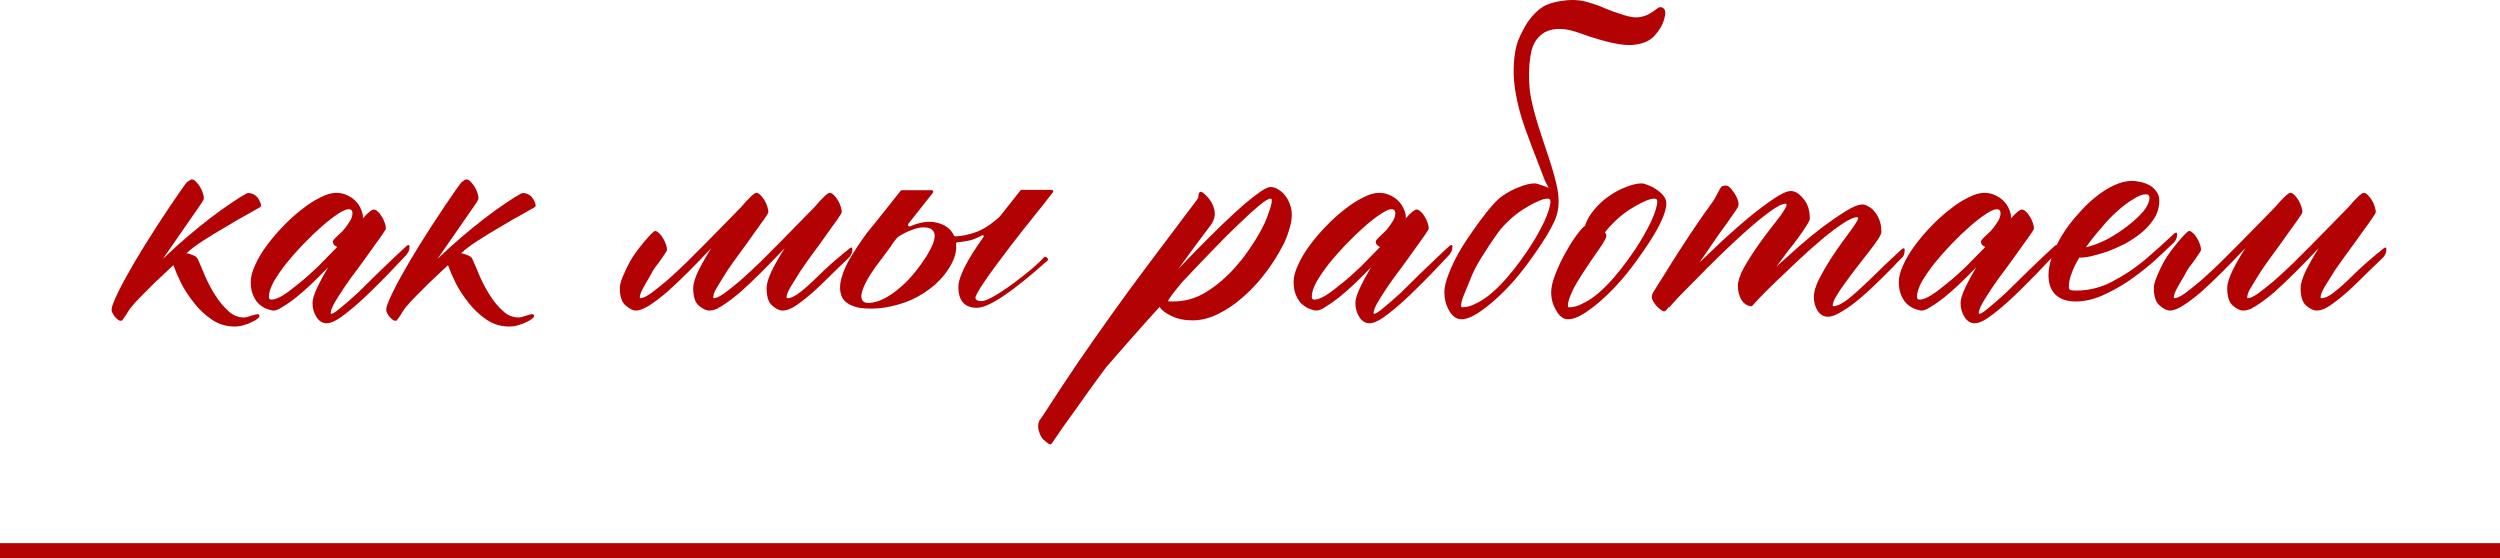
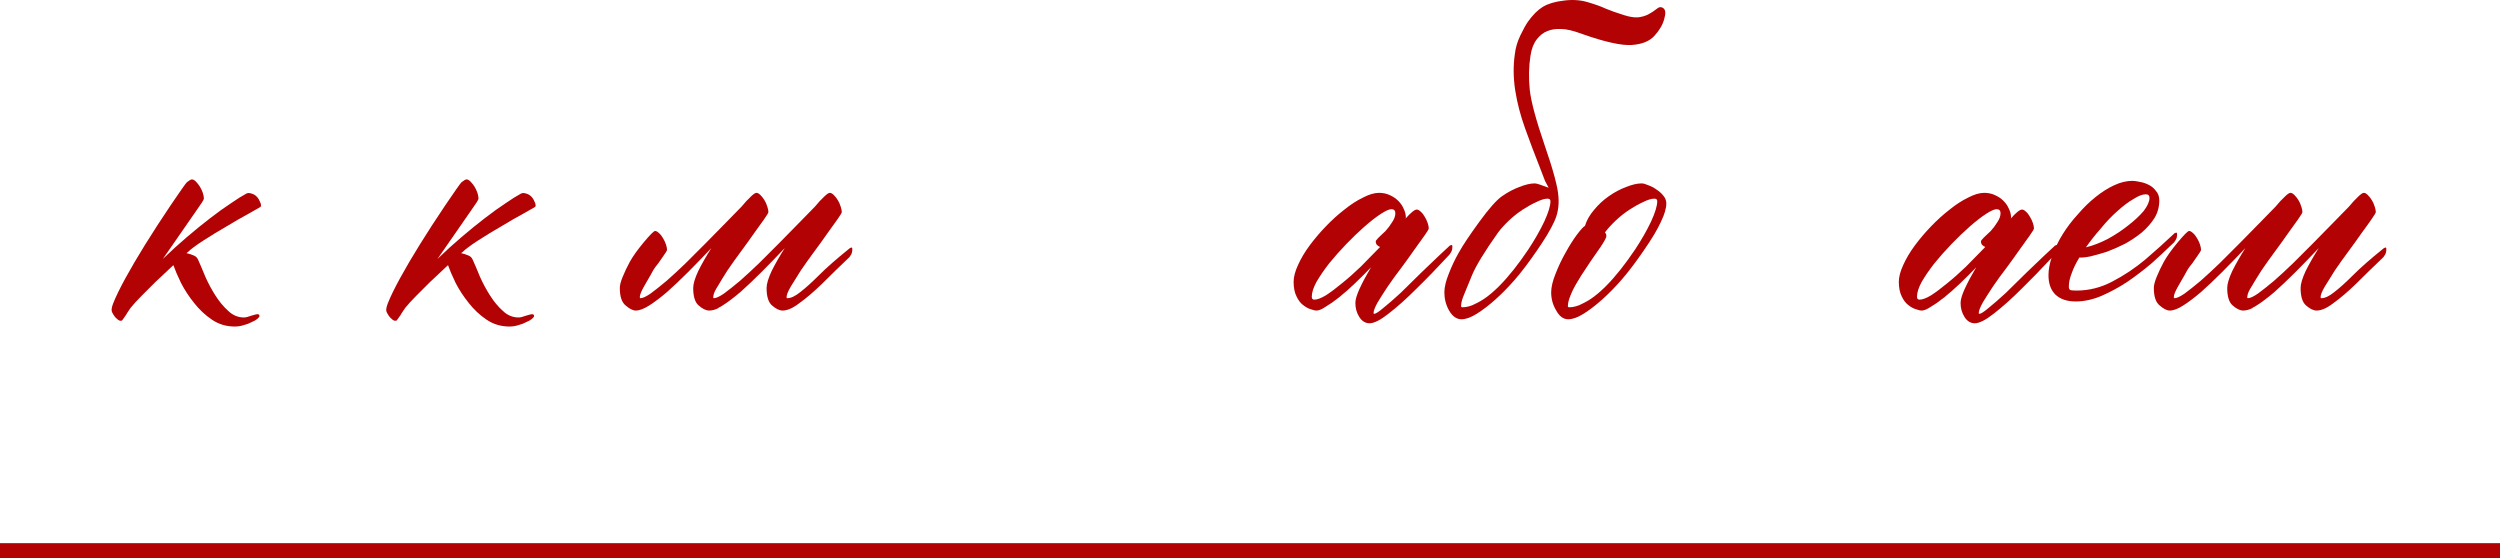
<svg xmlns="http://www.w3.org/2000/svg" width="336" height="75" viewBox="0 0 336 75" fill="none">
  <path fill-rule="evenodd" clip-rule="evenodd" d="M209.455 26.454C209.553 27.691 209.357 28.814 208.869 29.823C208.413 30.833 207.632 32.135 206.525 33.73C205.451 35.292 204.475 36.578 203.596 37.587C202.717 38.596 201.838 39.492 200.959 40.273C200.08 41.054 199.25 41.689 198.469 42.177C197.688 42.665 197.004 42.91 196.418 42.91C195.767 42.91 195.214 42.519 194.758 41.738C194.335 40.989 194.123 40.175 194.123 39.296C194.123 38.613 194.318 37.782 194.709 36.806C195.1 35.797 195.555 34.837 196.076 33.925C196.597 32.981 197.508 31.614 198.811 29.823C200.113 28.033 201.138 26.878 201.887 26.357C202.635 25.836 203.4 25.429 204.182 25.136C204.995 24.811 205.695 24.648 206.281 24.648C206.509 24.648 207.128 24.843 208.137 25.234L207.648 24.306L206.916 22.402C206.232 20.676 205.581 18.951 204.963 17.226C204.344 15.501 203.905 13.808 203.645 12.148C203.384 10.455 203.368 8.827 203.596 7.265C203.693 6.419 203.938 5.588 204.328 4.775C204.719 3.961 205.061 3.342 205.354 2.919C206.005 2.008 206.672 1.34 207.355 0.917C208.072 0.494 208.999 0.217 210.139 0.087C211.278 -0.076 212.352 -0.01 213.361 0.283C214.37 0.575 215.184 0.868 215.803 1.161C216.421 1.422 217.251 1.715 218.293 2.04C219.009 2.268 219.628 2.366 220.148 2.333C220.669 2.268 221.125 2.138 221.516 1.943C221.939 1.715 222.313 1.471 222.639 1.21C222.964 0.917 223.273 0.885 223.566 1.113C223.859 1.34 223.892 1.829 223.664 2.577C223.469 3.326 223.029 4.075 222.346 4.824C221.695 5.54 220.686 5.947 219.318 6.044C217.951 6.142 215.738 5.654 212.678 4.579C211.473 4.124 210.513 3.896 209.797 3.896C209.081 3.863 208.462 3.961 207.941 4.189C207.421 4.384 206.949 4.758 206.525 5.312C206.102 5.865 205.826 6.598 205.695 7.509C205.467 8.941 205.435 10.455 205.598 12.05C205.76 13.613 206.428 16.103 207.6 19.521C208.771 22.906 209.39 25.217 209.455 26.454ZM205.402 33.535C206.281 32.2 206.997 30.947 207.551 29.775C208.104 28.57 208.381 27.659 208.381 27.04C208.381 26.812 208.251 26.698 207.99 26.698C207.6 26.698 207.111 26.845 206.525 27.138C205.939 27.398 205.321 27.74 204.67 28.163C204.019 28.587 203.4 29.075 202.814 29.628C202.229 30.182 201.74 30.719 201.35 31.239C199.527 33.811 198.355 35.732 197.834 37.001C197.313 38.238 196.939 39.15 196.711 39.736C196.483 40.289 196.369 40.761 196.369 41.152C196.369 41.249 196.434 41.298 196.564 41.298C197.15 41.298 197.769 41.119 198.42 40.761C199.104 40.435 199.787 39.98 200.471 39.394C201.154 38.808 201.822 38.141 202.473 37.392C203.156 36.611 203.791 35.813 204.377 34.999L205.402 33.535Z" fill="#B30203" />
  <path fill-rule="evenodd" clip-rule="evenodd" d="M292.162 31.435C292.195 31.37 292.276 31.321 292.406 31.289C292.536 31.224 292.602 31.289 292.602 31.484C292.602 31.809 292.536 32.07 292.406 32.265C292.309 32.428 292.243 32.526 292.211 32.558C291.951 32.819 291.641 33.111 291.283 33.437C290.958 33.763 290.274 34.397 289.232 35.341C288.158 36.253 287.051 37.099 285.912 37.88C284.773 38.629 283.601 39.264 282.396 39.785C281.225 40.273 280.085 40.517 278.979 40.517C277.807 40.517 276.895 40.208 276.244 39.589C275.626 38.971 275.316 38.108 275.316 37.002C275.316 36.263 275.453 35.487 275.725 34.674C274.291 36.214 272.951 37.592 271.705 38.808C270.37 40.143 269.133 41.249 267.994 42.128C266.887 43.007 266.025 43.447 265.406 43.447C264.853 43.447 264.397 43.17 264.039 42.617C263.681 42.063 263.502 41.428 263.502 40.712C263.502 40.257 263.697 39.606 264.088 38.759C264.479 37.913 264.983 36.969 265.602 35.927C264.918 36.643 264.202 37.359 263.453 38.076C262.737 38.759 262.037 39.378 261.354 39.931C260.702 40.452 260.1 40.875 259.547 41.201C259.026 41.559 258.603 41.738 258.277 41.738C258.082 41.738 257.805 41.673 257.447 41.542C257.122 41.445 256.78 41.249 256.422 40.956C256.096 40.696 255.82 40.322 255.592 39.834C255.331 39.313 255.201 38.662 255.201 37.88C255.201 37.229 255.396 36.481 255.787 35.634C256.178 34.755 256.699 33.877 257.35 32.998C258.001 32.119 258.733 31.256 259.547 30.41C260.361 29.563 261.191 28.815 262.037 28.164C262.883 27.48 263.714 26.943 264.527 26.552C265.341 26.129 266.057 25.918 266.676 25.918C267.197 25.918 267.669 26.015 268.092 26.21C268.548 26.406 268.938 26.666 269.264 26.992C269.589 27.317 269.833 27.675 269.996 28.066C270.191 28.456 270.289 28.863 270.289 29.287C270.289 29.319 270.273 29.335 270.24 29.335V29.384C270.956 28.57 271.461 28.164 271.754 28.164C271.917 28.164 272.096 28.261 272.291 28.456C272.486 28.619 272.665 28.847 272.828 29.14C272.991 29.401 273.121 29.677 273.219 29.97C273.316 30.263 273.365 30.507 273.365 30.703C273.365 30.8 273.17 31.126 272.779 31.679C272.421 32.2 271.965 32.835 271.412 33.584C270.891 34.332 270.305 35.146 269.654 36.025C269.003 36.871 268.401 37.701 267.848 38.515C267.327 39.296 266.871 40.013 266.48 40.664C266.122 41.315 265.943 41.787 265.943 42.08C265.943 42.145 265.976 42.177 266.041 42.177C266.236 42.177 266.66 41.901 267.311 41.347C267.962 40.826 268.727 40.159 269.605 39.345C270.484 38.499 271.428 37.571 272.438 36.562C273.479 35.553 274.228 34.837 274.684 34.414C275.172 33.958 275.644 33.518 276.1 33.095C276.132 33.03 276.214 32.981 276.344 32.949C276.376 32.933 276.404 32.925 276.428 32.924C276.658 32.444 276.923 31.964 277.221 31.484C277.807 30.54 278.49 29.645 279.271 28.798C280.02 27.919 280.801 27.154 281.615 26.503C282.462 25.82 283.308 25.283 284.154 24.892C285.001 24.502 285.814 24.306 286.596 24.306C286.856 24.306 287.198 24.355 287.621 24.453C288.012 24.518 288.402 24.648 288.793 24.843C289.184 25.039 289.509 25.315 289.77 25.673C290.062 25.999 290.209 26.422 290.209 26.943C290.209 27.789 289.997 28.57 289.574 29.287C289.118 30.003 288.549 30.654 287.865 31.24C287.182 31.793 286.433 32.298 285.619 32.753C284.773 33.177 283.959 33.535 283.178 33.828C282.364 34.088 281.615 34.3 280.932 34.462C280.281 34.593 279.792 34.641 279.467 34.609C279.011 35.358 278.669 36.057 278.441 36.709C278.181 37.359 278.051 37.962 278.051 38.515C278.051 38.71 278.1 38.857 278.197 38.955C278.295 39.02 278.588 39.052 279.076 39.052C280.769 39.052 282.38 38.645 283.91 37.831C285.473 37.018 286.938 36.041 288.305 34.902C289.672 33.73 290.958 32.574 292.162 31.435ZM288.891 26.601C288.891 26.276 288.728 26.113 288.402 26.113C287.947 26.113 287.393 26.324 286.742 26.748C286.059 27.138 285.342 27.675 284.594 28.359C283.845 29.01 283.113 29.775 282.396 30.654C281.648 31.5 280.964 32.363 280.346 33.242C281.29 33.014 282.266 32.639 283.275 32.119C284.285 31.565 285.196 30.963 286.01 30.312C286.856 29.661 287.556 29.01 288.109 28.359C288.63 27.675 288.891 27.089 288.891 26.601ZM259.547 39.687C258.896 40.078 258.375 40.273 257.984 40.273C257.757 40.273 257.643 40.143 257.643 39.882C257.643 39.329 257.854 38.662 258.277 37.88C258.733 37.099 259.303 36.269 259.986 35.39C260.702 34.511 261.467 33.649 262.281 32.802C263.128 31.923 263.941 31.142 264.723 30.459C265.536 29.742 266.269 29.173 266.92 28.75C267.571 28.326 268.043 28.115 268.336 28.115C268.694 28.115 268.873 28.294 268.873 28.652C268.873 29.043 268.727 29.449 268.434 29.873C268.173 30.296 267.88 30.686 267.555 31.044C267.229 31.37 266.92 31.663 266.627 31.923C266.367 32.184 266.236 32.363 266.236 32.46C266.236 32.623 266.285 32.77 266.383 32.9C266.513 33.03 266.66 33.128 266.822 33.193C265.976 34.072 265.113 34.951 264.234 35.83C263.355 36.676 262.509 37.425 261.695 38.076C260.914 38.727 260.198 39.264 259.547 39.687Z" fill="#B30203" />
  <path d="M302.756 41.347V41.396C302.3 41.624 301.877 41.738 301.486 41.738C301.063 41.738 300.591 41.51 300.07 41.054C299.582 40.631 299.338 39.85 299.338 38.71C299.338 38.157 299.566 37.392 300.021 36.416C300.51 35.439 301.096 34.414 301.779 33.339C300.705 34.479 299.663 35.553 298.654 36.562C297.645 37.571 296.701 38.466 295.822 39.248C294.943 39.996 294.146 40.599 293.43 41.054C292.714 41.51 292.111 41.738 291.623 41.738C291.232 41.738 290.777 41.51 290.256 41.054C289.735 40.631 289.475 39.85 289.475 38.71C289.475 38.32 289.605 37.815 289.865 37.197C290.126 36.546 290.451 35.862 290.842 35.146C291.265 34.397 291.883 33.535 292.697 32.558C293.544 31.549 294.048 31.044 294.211 31.044C294.374 31.044 294.553 31.142 294.748 31.337C294.943 31.5 295.122 31.728 295.285 32.021C295.448 32.281 295.578 32.558 295.676 32.851C295.773 33.144 295.822 33.388 295.822 33.584C295.822 33.681 295.611 34.023 295.188 34.609C294.797 35.195 294.488 35.618 294.26 35.878C294.064 36.139 293.869 36.464 293.674 36.855C293.479 37.213 293.169 37.75 292.746 38.466C292.355 39.15 292.16 39.638 292.16 39.931C292.16 40.029 292.193 40.078 292.258 40.078C292.551 40.078 293.007 39.866 293.625 39.443C294.243 38.987 294.96 38.417 295.773 37.734C296.587 37.018 297.45 36.22 298.361 35.341L301.096 32.607C302.007 31.695 302.87 30.817 303.684 29.97C304.497 29.124 305.214 28.391 305.832 27.773C306.288 27.22 306.695 26.78 307.053 26.455C307.411 26.096 307.671 25.918 307.834 25.918C307.997 25.918 308.176 26.015 308.371 26.21C308.566 26.406 308.745 26.634 308.908 26.894C309.071 27.154 309.201 27.447 309.299 27.773C309.396 28.066 309.445 28.31 309.445 28.505C309.445 28.603 309.25 28.928 308.859 29.482C308.501 30.003 308.046 30.637 307.492 31.386C306.971 32.135 306.385 32.949 305.734 33.828C305.083 34.706 304.481 35.553 303.928 36.367C303.407 37.181 302.967 37.897 302.609 38.515C302.316 38.971 302.137 39.345 302.072 39.638V39.687C302.04 39.785 302.023 39.866 302.023 39.931C302.023 40.029 302.056 40.078 302.121 40.078C302.414 40.078 302.87 39.866 303.488 39.443C304.107 38.987 304.823 38.417 305.637 37.734C306.451 37.018 307.313 36.22 308.225 35.341L310.959 32.607C311.87 31.695 312.733 30.817 313.547 29.97C314.361 29.124 315.077 28.391 315.695 27.773C316.151 27.22 316.558 26.78 316.916 26.455C317.274 26.096 317.535 25.918 317.697 25.918C317.86 25.918 318.039 26.015 318.234 26.21C318.43 26.406 318.609 26.634 318.771 26.894C318.934 27.154 319.064 27.447 319.162 27.773C319.26 28.066 319.309 28.31 319.309 28.505C319.309 28.603 319.113 28.928 318.723 29.482C318.365 30.003 317.909 30.637 317.355 31.386C316.835 32.135 316.249 32.949 315.598 33.828C314.947 34.706 314.344 35.553 313.791 36.367C313.27 37.181 312.814 37.913 312.424 38.564C312.066 39.182 311.887 39.638 311.887 39.931C311.887 40.029 311.919 40.078 311.984 40.078C312.473 40.078 313.059 39.801 313.742 39.248C314.458 38.694 315.305 37.929 316.281 36.953C317.258 35.976 318.592 34.804 320.285 33.437C320.35 33.372 320.432 33.323 320.529 33.291C320.66 33.225 320.725 33.291 320.725 33.486C320.725 33.811 320.66 34.072 320.529 34.267C320.432 34.43 320.367 34.528 320.334 34.56C318.999 35.83 317.779 37.018 316.672 38.124C315.565 39.199 314.556 40.061 313.645 40.712C312.766 41.396 312.001 41.738 311.35 41.738C310.926 41.738 310.454 41.51 309.934 41.054C309.445 40.631 309.201 39.85 309.201 38.71C309.201 38.157 309.429 37.392 309.885 36.416C310.373 35.439 310.959 34.414 311.643 33.339C310.568 34.479 309.527 35.553 308.518 36.562C307.508 37.571 306.564 38.466 305.686 39.248C304.807 39.996 304.009 40.599 303.293 41.054C303.098 41.184 302.919 41.282 302.756 41.347Z" fill="#B30203" />
-   <path d="M255.545 33.535C255.61 33.47 255.691 33.421 255.789 33.388C255.919 33.323 255.984 33.388 255.984 33.584C255.984 33.909 255.936 34.169 255.838 34.365C255.74 34.528 255.659 34.625 255.594 34.658C255.105 35.146 254.747 35.52 254.52 35.781L252.762 37.539C251.85 38.45 250.955 39.28 250.076 40.029C249.197 40.778 248.367 41.38 247.586 41.835C246.837 42.324 246.202 42.568 245.682 42.568C245.096 42.568 244.624 42.291 244.266 41.738C243.94 41.184 243.777 40.566 243.777 39.882C243.777 39.264 244.005 38.483 244.461 37.539C244.949 36.595 245.486 35.667 246.072 34.755C246.691 33.811 247.277 32.965 247.83 32.216C248.383 31.468 248.742 30.979 248.904 30.752C249.165 30.393 249.36 30.1 249.49 29.873C249.653 29.645 249.734 29.466 249.734 29.335C249.734 29.238 249.686 29.189 249.588 29.189C249.165 29.189 248.514 29.482 247.635 30.068C246.788 30.621 245.844 31.337 244.803 32.216C243.794 33.063 242.736 34.007 241.629 35.048C240.555 36.057 239.562 37.002 238.65 37.88C237.739 38.759 236.99 39.508 236.404 40.127C235.818 40.745 235.509 41.087 235.477 41.152L235.525 40.956C235.493 41.022 235.477 41.087 235.477 41.152C234.891 41.152 234.419 40.875 234.061 40.322C233.735 39.768 233.572 39.134 233.572 38.417C233.572 37.799 233.833 37.002 234.354 36.025C234.907 35.048 235.525 34.072 236.209 33.095C236.893 32.119 237.544 31.24 238.162 30.459C238.781 29.677 239.171 29.173 239.334 28.945C239.562 28.619 239.741 28.343 239.871 28.115C240.034 27.854 240.115 27.659 240.115 27.529C240.115 27.431 240.066 27.382 239.969 27.382C239.546 27.382 238.862 27.724 237.918 28.408C236.974 29.091 235.932 29.938 234.793 30.947C233.654 31.956 232.465 33.063 231.229 34.267C229.992 35.471 228.868 36.595 227.859 37.636C226.85 38.645 226.004 39.508 225.32 40.224C224.669 40.94 224.327 41.331 224.295 41.396L224.344 41.201C224.018 41.624 223.807 41.835 223.709 41.835C223.546 41.868 223.302 41.738 222.977 41.445C222.618 41.152 222.326 40.778 222.098 40.322C222.033 40.192 222 40.045 222 39.882C222 39.687 222.081 39.459 222.244 39.199C222.667 38.548 223.188 37.718 223.807 36.709C224.425 35.699 225.092 34.641 225.809 33.535C226.525 32.428 227.257 31.321 228.006 30.214C228.755 29.108 229.454 28.115 230.105 27.236C230.366 26.878 230.561 26.552 230.691 26.259C230.854 25.966 230.984 25.722 231.082 25.527C231.18 25.331 231.277 25.185 231.375 25.087C231.505 24.99 231.701 24.941 231.961 24.941C232.254 24.941 232.563 25.185 232.889 25.673C233.247 26.129 233.491 26.601 233.621 27.089C233.686 27.382 233.67 27.627 233.572 27.822C233.475 28.017 233.296 28.294 233.035 28.652C232.807 28.977 232.514 29.401 232.156 29.921C231.798 30.41 231.408 30.947 230.984 31.533C230.594 32.119 230.171 32.737 229.715 33.388C229.259 34.039 228.82 34.674 228.396 35.292C229.308 34.414 230.35 33.421 231.521 32.314C232.726 31.207 233.914 30.166 235.086 29.189C236.29 28.212 237.397 27.382 238.406 26.699C239.415 26.015 240.18 25.673 240.701 25.673C241.255 25.673 241.808 26.015 242.361 26.699C242.947 27.35 243.24 28.245 243.24 29.384C243.24 29.547 243.094 29.856 242.801 30.312C242.54 30.735 242.199 31.24 241.775 31.826C241.352 32.412 240.864 33.046 240.311 33.73C239.79 34.414 239.269 35.113 238.748 35.83C239.529 35.113 240.473 34.267 241.58 33.291C242.687 32.314 243.794 31.402 244.9 30.556C246.04 29.71 247.081 28.994 248.025 28.408C249.002 27.789 249.767 27.48 250.32 27.48C250.581 27.48 250.857 27.578 251.15 27.773C251.476 27.936 251.753 28.18 251.98 28.505C252.241 28.798 252.452 29.173 252.615 29.628C252.778 30.084 252.859 30.605 252.859 31.191C252.859 31.386 252.697 31.728 252.371 32.216C252.046 32.705 251.639 33.258 251.15 33.877C250.662 34.495 250.141 35.162 249.588 35.878C249.035 36.595 248.514 37.294 248.025 37.978C247.537 38.629 247.13 39.231 246.805 39.785C246.479 40.338 246.316 40.761 246.316 41.054C246.316 41.119 246.349 41.152 246.414 41.152C246.902 41.152 247.57 40.826 248.416 40.175C249.262 39.492 250.255 38.596 251.395 37.49C252.534 36.35 253.917 35.032 255.545 33.535Z" fill="#B30203" />
  <path fill-rule="evenodd" clip-rule="evenodd" d="M217.949 37.587C218.828 36.578 219.805 35.292 220.879 33.73C221.986 32.135 222.767 30.833 223.223 29.824C223.711 28.815 223.955 27.985 223.955 27.334C223.955 26.975 223.825 26.634 223.564 26.308C223.304 25.983 222.995 25.706 222.637 25.478C222.279 25.218 221.904 25.022 221.514 24.892C221.156 24.729 220.863 24.648 220.635 24.648C220.049 24.648 219.349 24.811 218.535 25.136C217.754 25.429 216.989 25.836 216.24 26.357C215.492 26.878 214.824 27.496 214.238 28.212C213.652 28.896 213.245 29.612 213.018 30.361C212.822 30.459 212.464 30.849 211.943 31.533C211.455 32.184 210.951 32.981 210.43 33.925C209.909 34.837 209.453 35.797 209.062 36.806C208.672 37.783 208.477 38.613 208.477 39.296C208.477 40.175 208.704 40.989 209.16 41.738C209.583 42.519 210.12 42.91 210.771 42.91C211.357 42.91 212.041 42.666 212.822 42.177C213.604 41.689 214.434 41.054 215.312 40.273C216.191 39.492 217.07 38.596 217.949 37.587ZM221.904 29.775C221.351 30.947 220.635 32.2 219.756 33.535L218.73 34.999C218.145 35.813 217.51 36.611 216.826 37.392C216.175 38.141 215.508 38.808 214.824 39.394C214.141 39.98 213.457 40.436 212.773 40.761C212.122 41.119 211.504 41.298 210.918 41.298C210.788 41.298 210.723 41.249 210.723 41.152C210.723 40.761 210.837 40.289 211.064 39.736C211.292 39.15 211.585 38.564 211.943 37.978C212.301 37.359 212.692 36.741 213.115 36.123C213.538 35.471 213.945 34.869 214.336 34.316L215.117 33.193C215.638 32.412 215.898 31.923 215.898 31.728C215.898 31.533 215.833 31.37 215.703 31.24C216.094 30.719 216.582 30.182 217.168 29.628C217.754 29.075 218.372 28.587 219.023 28.164C219.674 27.74 220.293 27.399 220.879 27.138C221.465 26.845 221.953 26.699 222.344 26.699C222.604 26.699 222.734 26.813 222.734 27.041C222.734 27.659 222.458 28.57 221.904 29.775Z" fill="#B30203" />
  <path fill-rule="evenodd" clip-rule="evenodd" d="M195.004 32.949C194.874 32.981 194.792 33.03 194.76 33.095C194.304 33.518 193.832 33.958 193.344 34.414C192.888 34.837 192.139 35.553 191.098 36.562C190.089 37.571 189.145 38.499 188.266 39.345C187.387 40.159 186.622 40.826 185.971 41.347C185.32 41.901 184.896 42.177 184.701 42.177C184.636 42.177 184.604 42.145 184.604 42.08C184.604 41.787 184.783 41.315 185.141 40.664C185.531 40.013 185.987 39.296 186.508 38.515C187.061 37.701 187.663 36.871 188.314 36.025C188.965 35.146 189.551 34.332 190.072 33.584C190.626 32.835 191.081 32.2 191.439 31.679C191.83 31.126 192.025 30.8 192.025 30.703C192.025 30.507 191.977 30.263 191.879 29.97C191.781 29.677 191.651 29.401 191.488 29.14C191.326 28.847 191.146 28.619 190.951 28.456C190.756 28.261 190.577 28.164 190.414 28.164C190.121 28.164 189.617 28.57 188.9 29.384V29.335C188.933 29.335 188.949 29.319 188.949 29.287C188.949 28.863 188.852 28.456 188.656 28.066C188.493 27.675 188.249 27.317 187.924 26.992C187.598 26.666 187.208 26.406 186.752 26.21C186.329 26.015 185.857 25.918 185.336 25.918C184.717 25.918 184.001 26.129 183.188 26.552C182.374 26.943 181.544 27.48 180.697 28.164C179.851 28.815 179.021 29.563 178.207 30.41C177.393 31.256 176.661 32.119 176.01 32.998C175.359 33.877 174.838 34.755 174.447 35.634C174.057 36.481 173.861 37.229 173.861 37.88C173.861 38.662 173.992 39.313 174.252 39.834C174.48 40.322 174.757 40.696 175.082 40.956C175.44 41.249 175.782 41.445 176.107 41.542C176.465 41.673 176.742 41.738 176.938 41.738C177.263 41.738 177.686 41.559 178.207 41.201C178.76 40.875 179.363 40.452 180.014 39.931C180.697 39.378 181.397 38.759 182.113 38.076C182.862 37.359 183.578 36.643 184.262 35.927C183.643 36.969 183.139 37.913 182.748 38.759C182.357 39.606 182.162 40.257 182.162 40.712C182.162 41.428 182.341 42.063 182.699 42.617C183.057 43.17 183.513 43.447 184.066 43.447C184.685 43.447 185.548 43.007 186.654 42.128C187.794 41.249 189.031 40.143 190.365 38.808C191.732 37.474 193.214 35.944 194.809 34.218C194.841 34.186 194.906 34.088 195.004 33.925C195.134 33.73 195.199 33.47 195.199 33.144C195.199 32.949 195.134 32.884 195.004 32.949ZM178.207 39.687C177.556 40.078 177.035 40.273 176.645 40.273C176.417 40.273 176.303 40.143 176.303 39.882C176.303 39.329 176.514 38.662 176.938 37.88C177.393 37.099 177.963 36.269 178.646 35.39C179.363 34.511 180.128 33.649 180.941 32.802C181.788 31.923 182.602 31.142 183.383 30.459C184.197 29.742 184.929 29.173 185.58 28.75C186.231 28.326 186.703 28.115 186.996 28.115C187.354 28.115 187.533 28.294 187.533 28.652C187.533 29.043 187.387 29.449 187.094 29.873C186.833 30.296 186.54 30.686 186.215 31.044C185.889 31.37 185.58 31.663 185.287 31.923C185.027 32.184 184.896 32.363 184.896 32.46C184.896 32.623 184.945 32.77 185.043 32.9C185.173 33.03 185.32 33.128 185.482 33.193C184.636 34.072 183.773 34.951 182.895 35.83C182.016 36.676 181.169 37.425 180.355 38.076C179.574 38.727 178.858 39.264 178.207 39.687Z" fill="#B30203" />
-   <path fill-rule="evenodd" clip-rule="evenodd" d="M171.959 33.828C171.341 34.934 170.592 36.041 169.713 37.148C168.867 38.222 167.923 39.199 166.881 40.078C165.872 40.956 164.798 41.673 163.658 42.226C162.519 42.779 161.396 43.056 160.289 43.056C159.182 43.056 158.238 42.861 157.457 42.47C156.676 42.112 156.139 41.705 155.846 41.249C154.511 42.714 153.242 44.13 152.037 45.498C150.8 46.897 149.677 48.183 148.668 49.355C147.724 50.624 146.845 51.829 146.031 52.968C145.218 54.108 144.501 55.117 143.883 55.996C143.232 56.874 142.711 57.607 142.32 58.193C141.897 58.811 141.621 59.218 141.49 59.414C141.328 59.706 141.149 59.788 140.953 59.658C140.758 59.528 140.514 59.332 140.221 59.072C139.96 58.811 139.765 58.437 139.635 57.949C139.472 57.46 139.488 56.988 139.684 56.533C139.814 56.337 139.977 56.109 140.172 55.849C141.832 53.278 143.378 50.934 144.811 48.818C146.243 46.734 147.724 44.619 149.254 42.47C150.784 40.322 152.477 38.011 154.332 35.537C156.188 33.063 158.369 30.166 160.875 26.845C160.94 26.748 160.989 26.666 161.022 26.601C161.054 26.503 161.07 26.39 161.07 26.259C161.136 25.738 161.363 25.641 161.754 25.966C162.503 26.585 162.975 27.285 163.17 28.066C163.398 28.815 163.235 29.563 162.682 30.312C162.031 31.158 161.347 32.07 160.631 33.046C159.915 34.023 159.166 35.048 158.385 36.123C159.752 34.69 161.087 33.323 162.389 32.021C163.723 30.686 164.944 29.515 166.051 28.505C167.19 27.464 168.167 26.65 168.981 26.064C169.794 25.445 170.38 25.136 170.738 25.136C171.129 25.136 171.487 25.25 171.813 25.478C172.171 25.673 172.48 25.95 172.74 26.308C173.001 26.634 173.212 27.024 173.375 27.48C173.538 27.936 173.619 28.408 173.619 28.896C173.619 29.417 173.522 30.003 173.326 30.654C173.164 31.272 172.919 31.94 172.594 32.656L171.959 33.828ZM158.873 37.929C157.734 39.296 157.099 40.143 156.969 40.468C157.001 40.468 157.083 40.484 157.213 40.517H157.701C159.296 40.517 160.794 40.078 162.193 39.199C163.626 38.287 164.912 37.181 166.051 35.878L167.076 34.658C167.662 33.877 168.199 33.095 168.688 32.314C169.176 31.533 169.583 30.8 169.908 30.117C170.234 29.401 170.478 28.766 170.641 28.212C170.836 27.659 170.934 27.22 170.934 26.894C170.934 26.764 170.869 26.699 170.738 26.699C170.478 26.699 169.973 27.008 169.225 27.627C168.476 28.245 167.565 29.075 166.49 30.117C165.416 31.126 164.228 32.314 162.926 33.681C161.624 35.016 160.273 36.432 158.873 37.929Z" fill="#B30203" />
  <path d="M96.584 41.396V41.347C96.747 41.282 96.926 41.184 97.121 41.054C97.837 40.599 98.635 39.996 99.514 39.248C100.393 38.466 101.337 37.571 102.346 36.562C103.355 35.553 104.396 34.479 105.471 33.339C104.787 34.414 104.201 35.439 103.713 36.416C103.257 37.392 103.029 38.157 103.029 38.71C103.029 39.85 103.273 40.631 103.762 41.054C104.283 41.51 104.755 41.738 105.178 41.738C105.829 41.738 106.594 41.396 107.473 40.712C108.384 40.061 109.393 39.199 110.5 38.124C111.607 37.018 112.827 35.83 114.162 34.56C114.195 34.528 114.26 34.43 114.357 34.267C114.488 34.072 114.553 33.811 114.553 33.486C114.553 33.291 114.488 33.225 114.357 33.291C114.26 33.323 114.178 33.372 114.113 33.437C112.421 34.804 111.086 35.976 110.109 36.953C109.133 37.929 108.286 38.694 107.57 39.248C106.887 39.801 106.301 40.078 105.812 40.078C105.747 40.078 105.715 40.029 105.715 39.931C105.715 39.638 105.894 39.182 106.252 38.564C106.643 37.913 107.098 37.181 107.619 36.367C108.173 35.553 108.775 34.706 109.426 33.828C110.077 32.949 110.663 32.135 111.184 31.386C111.737 30.637 112.193 30.003 112.551 29.482C112.941 28.928 113.137 28.603 113.137 28.505C113.137 28.31 113.088 28.066 112.99 27.773C112.893 27.447 112.762 27.154 112.6 26.894C112.437 26.634 112.258 26.406 112.062 26.21C111.867 26.015 111.688 25.918 111.525 25.918C111.363 25.918 111.102 26.096 110.744 26.455C110.386 26.78 109.979 27.22 109.523 27.773C108.905 28.391 108.189 29.124 107.375 29.97C106.561 30.817 105.699 31.695 104.787 32.607L102.053 35.341C101.141 36.22 100.279 37.018 99.465 37.734C98.651 38.417 97.935 38.987 97.316 39.443C96.698 39.866 96.242 40.078 95.949 40.078C95.884 40.078 95.852 40.029 95.852 39.931C95.852 39.866 95.868 39.785 95.9 39.687V39.638C95.966 39.345 96.144 38.971 96.438 38.515C96.796 37.897 97.235 37.181 97.756 36.367C98.309 35.553 98.912 34.706 99.562 33.828C100.214 32.949 100.799 32.135 101.32 31.386C101.874 30.637 102.329 30.003 102.688 29.482C103.078 28.928 103.273 28.603 103.273 28.505C103.273 28.31 103.225 28.066 103.127 27.773C103.029 27.447 102.899 27.154 102.736 26.894C102.574 26.634 102.395 26.406 102.199 26.21C102.004 26.015 101.825 25.918 101.662 25.918C101.499 25.918 101.239 26.096 100.881 26.455C100.523 26.78 100.116 27.22 99.66 27.773C99.042 28.391 98.326 29.124 97.512 29.97C96.698 30.817 95.835 31.695 94.924 32.607L92.189 35.341C91.278 36.22 90.415 37.018 89.602 37.734C88.788 38.417 88.072 38.987 87.453 39.443C86.835 39.866 86.379 40.078 86.086 40.078C86.021 40.078 85.988 40.029 85.988 39.931C85.988 39.638 86.184 39.15 86.574 38.466C86.997 37.75 87.307 37.213 87.502 36.855C87.697 36.464 87.893 36.139 88.088 35.878C88.316 35.618 88.625 35.195 89.016 34.609C89.439 34.023 89.65 33.681 89.65 33.584C89.65 33.388 89.602 33.144 89.504 32.851C89.406 32.558 89.276 32.281 89.113 32.021C88.951 31.728 88.772 31.5 88.576 31.337C88.381 31.142 88.202 31.044 88.039 31.044C87.876 31.044 87.372 31.549 86.525 32.558C85.712 33.535 85.093 34.397 84.67 35.146C84.279 35.862 83.954 36.546 83.693 37.197C83.433 37.815 83.303 38.32 83.303 38.71C83.303 39.85 83.563 40.631 84.084 41.054C84.605 41.51 85.061 41.738 85.451 41.738C85.939 41.738 86.542 41.51 87.258 41.054C87.974 40.599 88.772 39.996 89.65 39.248C90.529 38.466 91.473 37.571 92.482 36.562C93.492 35.553 94.533 34.479 95.607 33.339C94.924 34.414 94.338 35.439 93.85 36.416C93.394 37.392 93.166 38.157 93.166 38.71C93.166 39.85 93.41 40.631 93.898 41.054C94.419 41.51 94.891 41.738 95.314 41.738C95.705 41.738 96.128 41.624 96.584 41.396Z" fill="#B30203" />
  <path d="M64.312 26.699C64.312 26.764 64.231 26.927 64.068 27.187C63.906 27.447 63.694 27.757 63.434 28.115L58.795 34.804C59.869 33.763 60.943 32.786 62.018 31.875C63.124 30.93 64.166 30.084 65.143 29.335C66.152 28.554 67.079 27.887 67.926 27.334C68.772 26.748 69.472 26.308 70.025 26.015C70.221 25.918 70.449 25.918 70.709 26.015C70.969 26.08 71.197 26.21 71.393 26.406C71.588 26.601 71.734 26.829 71.832 27.089C71.962 27.317 72.011 27.529 71.978 27.724C71.946 27.789 71.865 27.854 71.734 27.919C71.637 27.985 71.148 28.261 70.269 28.75C69.423 29.205 68.463 29.759 67.389 30.41C66.314 31.028 65.273 31.663 64.264 32.314C63.255 32.965 62.555 33.486 62.164 33.877C62.099 33.942 62.034 33.99 61.969 34.023C62.294 34.088 62.603 34.186 62.897 34.316C63.19 34.414 63.401 34.609 63.531 34.902C63.824 35.553 64.15 36.318 64.508 37.197C64.898 38.076 65.354 38.922 65.875 39.736C66.396 40.55 66.966 41.233 67.584 41.787C68.203 42.373 68.902 42.666 69.684 42.666C69.944 42.666 70.286 42.584 70.709 42.421C71.132 42.291 71.393 42.226 71.49 42.226C71.686 42.226 71.783 42.307 71.783 42.47C71.783 42.568 71.686 42.698 71.49 42.861C71.295 43.024 71.034 43.17 70.709 43.3C70.416 43.463 70.074 43.593 69.684 43.691C69.293 43.821 68.886 43.886 68.463 43.886C67.324 43.886 66.298 43.577 65.387 42.959C64.475 42.34 63.678 41.591 62.994 40.712C62.31 39.866 61.725 38.971 61.236 38.027C60.781 37.083 60.439 36.285 60.211 35.634C60.211 35.667 60.195 35.683 60.162 35.683C60.097 35.748 59.837 35.992 59.381 36.416C58.925 36.839 58.388 37.343 57.77 37.929L55.963 39.736C55.344 40.354 54.84 40.908 54.449 41.396C54.156 41.819 53.945 42.145 53.815 42.373C53.652 42.6 53.538 42.763 53.473 42.861C53.408 42.959 53.359 43.024 53.326 43.056C53.294 43.089 53.245 43.105 53.18 43.105C53.017 43.138 52.838 43.056 52.643 42.861C52.415 42.698 52.187 42.389 51.959 41.933C51.861 41.705 51.91 41.331 52.105 40.81C52.464 39.899 53.017 38.759 53.766 37.392C54.514 36.025 55.393 34.528 56.402 32.9C57.411 31.272 58.551 29.515 59.82 27.627C61.122 25.706 61.855 24.664 62.018 24.502C62.343 24.241 62.571 24.111 62.701 24.111C62.864 24.111 63.043 24.209 63.238 24.404C63.434 24.599 63.613 24.827 63.775 25.087C63.938 25.348 64.068 25.625 64.166 25.918C64.264 26.21 64.312 26.471 64.312 26.699Z" fill="#B30203" />
-   <path fill-rule="evenodd" clip-rule="evenodd" d="M54.842 32.949C54.712 32.981 54.63 33.03 54.598 33.095C54.142 33.518 53.67 33.958 53.182 34.414C52.726 34.837 51.977 35.553 50.935 36.562C49.926 37.571 48.982 38.499 48.103 39.345C47.225 40.159 46.46 40.826 45.809 41.347C45.158 41.901 44.734 42.177 44.539 42.177C44.474 42.177 44.441 42.145 44.441 42.08C44.441 41.787 44.62 41.315 44.978 40.664C45.369 40.013 45.825 39.296 46.346 38.515C46.899 37.701 47.501 36.871 48.152 36.025C48.803 35.146 49.389 34.332 49.91 33.584C50.464 32.835 50.919 32.2 51.277 31.679C51.668 31.126 51.863 30.8 51.863 30.703C51.863 30.507 51.815 30.263 51.717 29.97C51.619 29.677 51.489 29.401 51.326 29.14C51.163 28.847 50.984 28.619 50.789 28.456C50.594 28.261 50.415 28.164 50.252 28.164C49.959 28.164 49.454 28.57 48.738 29.384V29.335C48.771 29.335 48.787 29.319 48.787 29.287C48.787 28.863 48.69 28.456 48.494 28.066C48.331 27.675 48.087 27.317 47.762 26.992C47.436 26.666 47.046 26.406 46.59 26.21C46.167 26.015 45.695 25.918 45.174 25.918C44.555 25.918 43.839 26.129 43.025 26.552C42.212 26.943 41.382 27.48 40.535 28.164C39.689 28.815 38.859 29.563 38.045 30.41C37.231 31.256 36.499 32.119 35.848 32.998C35.197 33.877 34.676 34.755 34.285 35.634C33.895 36.481 33.699 37.229 33.699 37.88C33.699 38.662 33.829 39.313 34.09 39.834C34.318 40.322 34.594 40.696 34.92 40.956C35.278 41.249 35.62 41.445 35.945 41.542C36.303 41.673 36.58 41.738 36.775 41.738C37.101 41.738 37.524 41.559 38.045 41.201C38.598 40.875 39.2 40.452 39.852 39.931C40.535 39.378 41.235 38.759 41.951 38.076C42.7 37.359 43.416 36.643 44.1 35.927C43.481 36.969 42.977 37.913 42.586 38.759C42.195 39.606 42 40.257 42 40.712C42 41.428 42.179 42.063 42.537 42.617C42.895 43.17 43.351 43.447 43.904 43.447C44.523 43.447 45.385 43.007 46.492 42.128C47.632 41.249 48.868 40.143 50.203 38.808C51.57 37.474 53.051 35.944 54.647 34.218C54.679 34.186 54.744 34.088 54.842 33.925C54.972 33.73 55.037 33.47 55.037 33.144C55.037 32.949 54.972 32.884 54.842 32.949ZM38.045 39.687C37.394 40.078 36.873 40.273 36.482 40.273C36.255 40.273 36.141 40.143 36.141 39.882C36.141 39.329 36.352 38.662 36.775 37.88C37.231 37.099 37.801 36.269 38.484 35.39C39.2 34.511 39.965 33.649 40.779 32.802C41.626 31.923 42.44 31.142 43.221 30.459C44.035 29.742 44.767 29.173 45.418 28.75C46.069 28.326 46.541 28.115 46.834 28.115C47.192 28.115 47.371 28.294 47.371 28.652C47.371 29.043 47.225 29.449 46.932 29.873C46.671 30.296 46.378 30.686 46.053 31.044C45.727 31.37 45.418 31.663 45.125 31.923C44.865 32.184 44.734 32.363 44.734 32.46C44.734 32.623 44.783 32.77 44.881 32.9C45.011 33.03 45.158 33.128 45.32 33.193C44.474 34.072 43.611 34.951 42.732 35.83C41.853 36.676 41.007 37.425 40.193 38.076C39.412 38.727 38.696 39.264 38.045 39.687Z" fill="#B30203" />
  <path d="M27.402 26.699C27.402 26.764 27.321 26.927 27.158 27.187C26.995 27.447 26.784 27.757 26.523 28.115L21.885 34.804C22.959 33.763 24.033 32.786 25.107 31.875C26.214 30.93 27.256 30.084 28.232 29.335C29.241 28.554 30.169 27.887 31.016 27.334C31.862 26.748 32.562 26.308 33.115 26.015C33.31 25.918 33.538 25.918 33.799 26.015C34.059 26.08 34.287 26.21 34.482 26.406C34.678 26.601 34.824 26.829 34.922 27.089C35.052 27.317 35.101 27.529 35.068 27.724C35.036 27.789 34.954 27.854 34.824 27.919C34.727 27.985 34.238 28.261 33.359 28.75C32.513 29.205 31.553 29.759 30.479 30.41C29.404 31.028 28.363 31.663 27.354 32.314C26.344 32.965 25.645 33.486 25.254 33.877C25.189 33.942 25.124 33.99 25.059 34.023C25.384 34.088 25.693 34.186 25.986 34.316C26.279 34.414 26.491 34.609 26.621 34.902C26.914 35.553 27.24 36.318 27.598 37.197C27.988 38.076 28.444 38.922 28.965 39.736C29.486 40.55 30.055 41.233 30.674 41.787C31.292 42.373 31.992 42.666 32.773 42.666C33.034 42.666 33.376 42.584 33.799 42.421C34.222 42.291 34.482 42.226 34.58 42.226C34.775 42.226 34.873 42.307 34.873 42.47C34.873 42.568 34.775 42.698 34.58 42.861C34.385 43.024 34.124 43.17 33.799 43.3C33.506 43.463 33.164 43.593 32.773 43.691C32.383 43.821 31.976 43.886 31.553 43.886C30.413 43.886 29.388 43.577 28.477 42.959C27.565 42.34 26.768 41.591 26.084 40.712C25.4 39.866 24.814 38.971 24.326 38.027C23.87 37.083 23.529 36.285 23.301 35.634C23.301 35.667 23.285 35.683 23.252 35.683C23.187 35.748 22.926 35.992 22.471 36.416C22.015 36.839 21.478 37.343 20.859 37.929L19.053 39.736C18.434 40.354 17.93 40.908 17.539 41.396C17.246 41.819 17.035 42.145 16.904 42.373C16.741 42.6 16.628 42.763 16.562 42.861C16.497 42.959 16.449 43.024 16.416 43.056C16.384 43.089 16.335 43.105 16.27 43.105C16.107 43.138 15.928 43.056 15.732 42.861C15.505 42.698 15.277 42.389 15.049 41.933C14.951 41.705 15 41.331 15.195 40.81C15.553 39.899 16.107 38.759 16.855 37.392C17.604 36.025 18.483 34.528 19.492 32.9C20.501 31.272 21.641 29.515 22.91 27.627C24.212 25.706 24.945 24.664 25.107 24.502C25.433 24.241 25.661 24.111 25.791 24.111C25.954 24.111 26.133 24.209 26.328 24.404C26.523 24.599 26.703 24.827 26.865 25.087C27.028 25.348 27.158 25.625 27.256 25.918C27.354 26.21 27.402 26.471 27.402 26.699Z" fill="#B30203" />
-   <path fill-rule="evenodd" clip-rule="evenodd" d="M141.512 25.838C141.613 25.707 141.519 25.517 141.353 25.517H137.304C137.243 25.517 137.185 25.545 137.147 25.593C136.013 27.018 135.087 28.189 134.368 29.104C134.361 29.113 134.353 29.121 134.345 29.128C133.216 30.155 132.137 30.852 131.107 31.217C130.127 31.565 129.221 31.748 128.391 31.766C128.31 31.767 128.238 31.718 128.204 31.645C127.788 30.748 127.006 30.172 125.857 29.917C124.857 29.667 123.683 29.834 122.336 30.417C122.139 30.503 121.939 30.259 122.071 30.09C122.558 29.466 123.053 28.841 123.557 28.217C124.17 27.43 124.782 26.655 125.395 25.893C125.5 25.762 125.407 25.567 125.239 25.567H121.204C121.143 25.567 121.085 25.595 121.047 25.643C119.576 27.506 118.43 28.948 117.607 29.967C116.774 30.967 116.274 31.6 116.107 31.867C115.507 32.7 114.907 33.617 114.307 34.617C113.707 35.617 113.291 36.584 113.057 37.517C112.824 38.417 112.857 39.217 113.157 39.917C113.491 40.617 114.257 41.1 115.457 41.367C116.591 41.534 117.774 41.517 119.007 41.317C120.241 41.117 121.424 40.767 122.557 40.267C123.691 39.734 124.724 39.067 125.657 38.267C126.591 37.434 127.341 36.484 127.907 35.417C128.394 34.474 128.59 33.6 128.493 32.795C128.478 32.674 128.566 32.562 128.688 32.554C129.308 32.511 129.914 32.415 130.507 32.267C130.998 32.12 131.507 31.901 132.033 31.609C132.13 31.555 132.248 31.706 132.21 31.811C132.206 31.82 132.204 31.821 132.199 31.829C129.938 34.989 128.807 37.235 128.807 38.567C128.807 40.434 129.641 41.367 131.307 41.367C132.889 41.367 136.05 39.25 140.79 35.017C140.879 34.938 140.88 34.798 140.792 34.718L140.611 34.555C140.527 34.48 140.397 34.488 140.322 34.572C139.562 35.423 138.24 36.555 136.357 37.967C134.091 39.634 132.607 40.467 131.907 40.467C131.374 40.467 131.107 40.317 131.107 40.017C131.107 39.484 132.691 37.15 135.857 33.017C136.824 31.75 137.807 30.5 138.807 29.267C139.723 28.138 140.624 26.995 141.512 25.838ZM118.657 34.567C118.991 34.1 119.357 33.6 119.757 33.067C119.985 32.677 120.26 32.303 120.582 31.945C120.599 31.927 120.619 31.912 120.64 31.899C120.691 31.87 120.741 31.831 120.791 31.783C120.802 31.772 120.814 31.763 120.826 31.755C121.453 31.361 122.063 31.065 122.657 30.867C123.257 30.634 123.791 30.534 124.257 30.567C124.724 30.567 125.074 30.684 125.307 30.917C125.574 31.15 125.674 31.5 125.607 31.967C125.541 32.434 125.357 32.934 125.057 33.467C124.791 34 124.524 34.45 124.257 34.817C123.757 35.584 123.207 36.317 122.607 37.017C122.007 37.717 121.374 38.334 120.707 38.867C120.074 39.4 119.424 39.834 118.757 40.167C118.091 40.5 117.441 40.684 116.807 40.717C115.974 40.75 115.641 40.317 115.807 39.417C116.007 38.517 116.641 37.317 117.707 35.817C118.007 35.417 118.324 35 118.657 34.567Z" fill="#B30203" />
  <path fill-rule="evenodd" clip-rule="evenodd" d="M336 75L0 75L1.74845e-07 73L336 73V75Z" fill="#B30203" />
</svg>